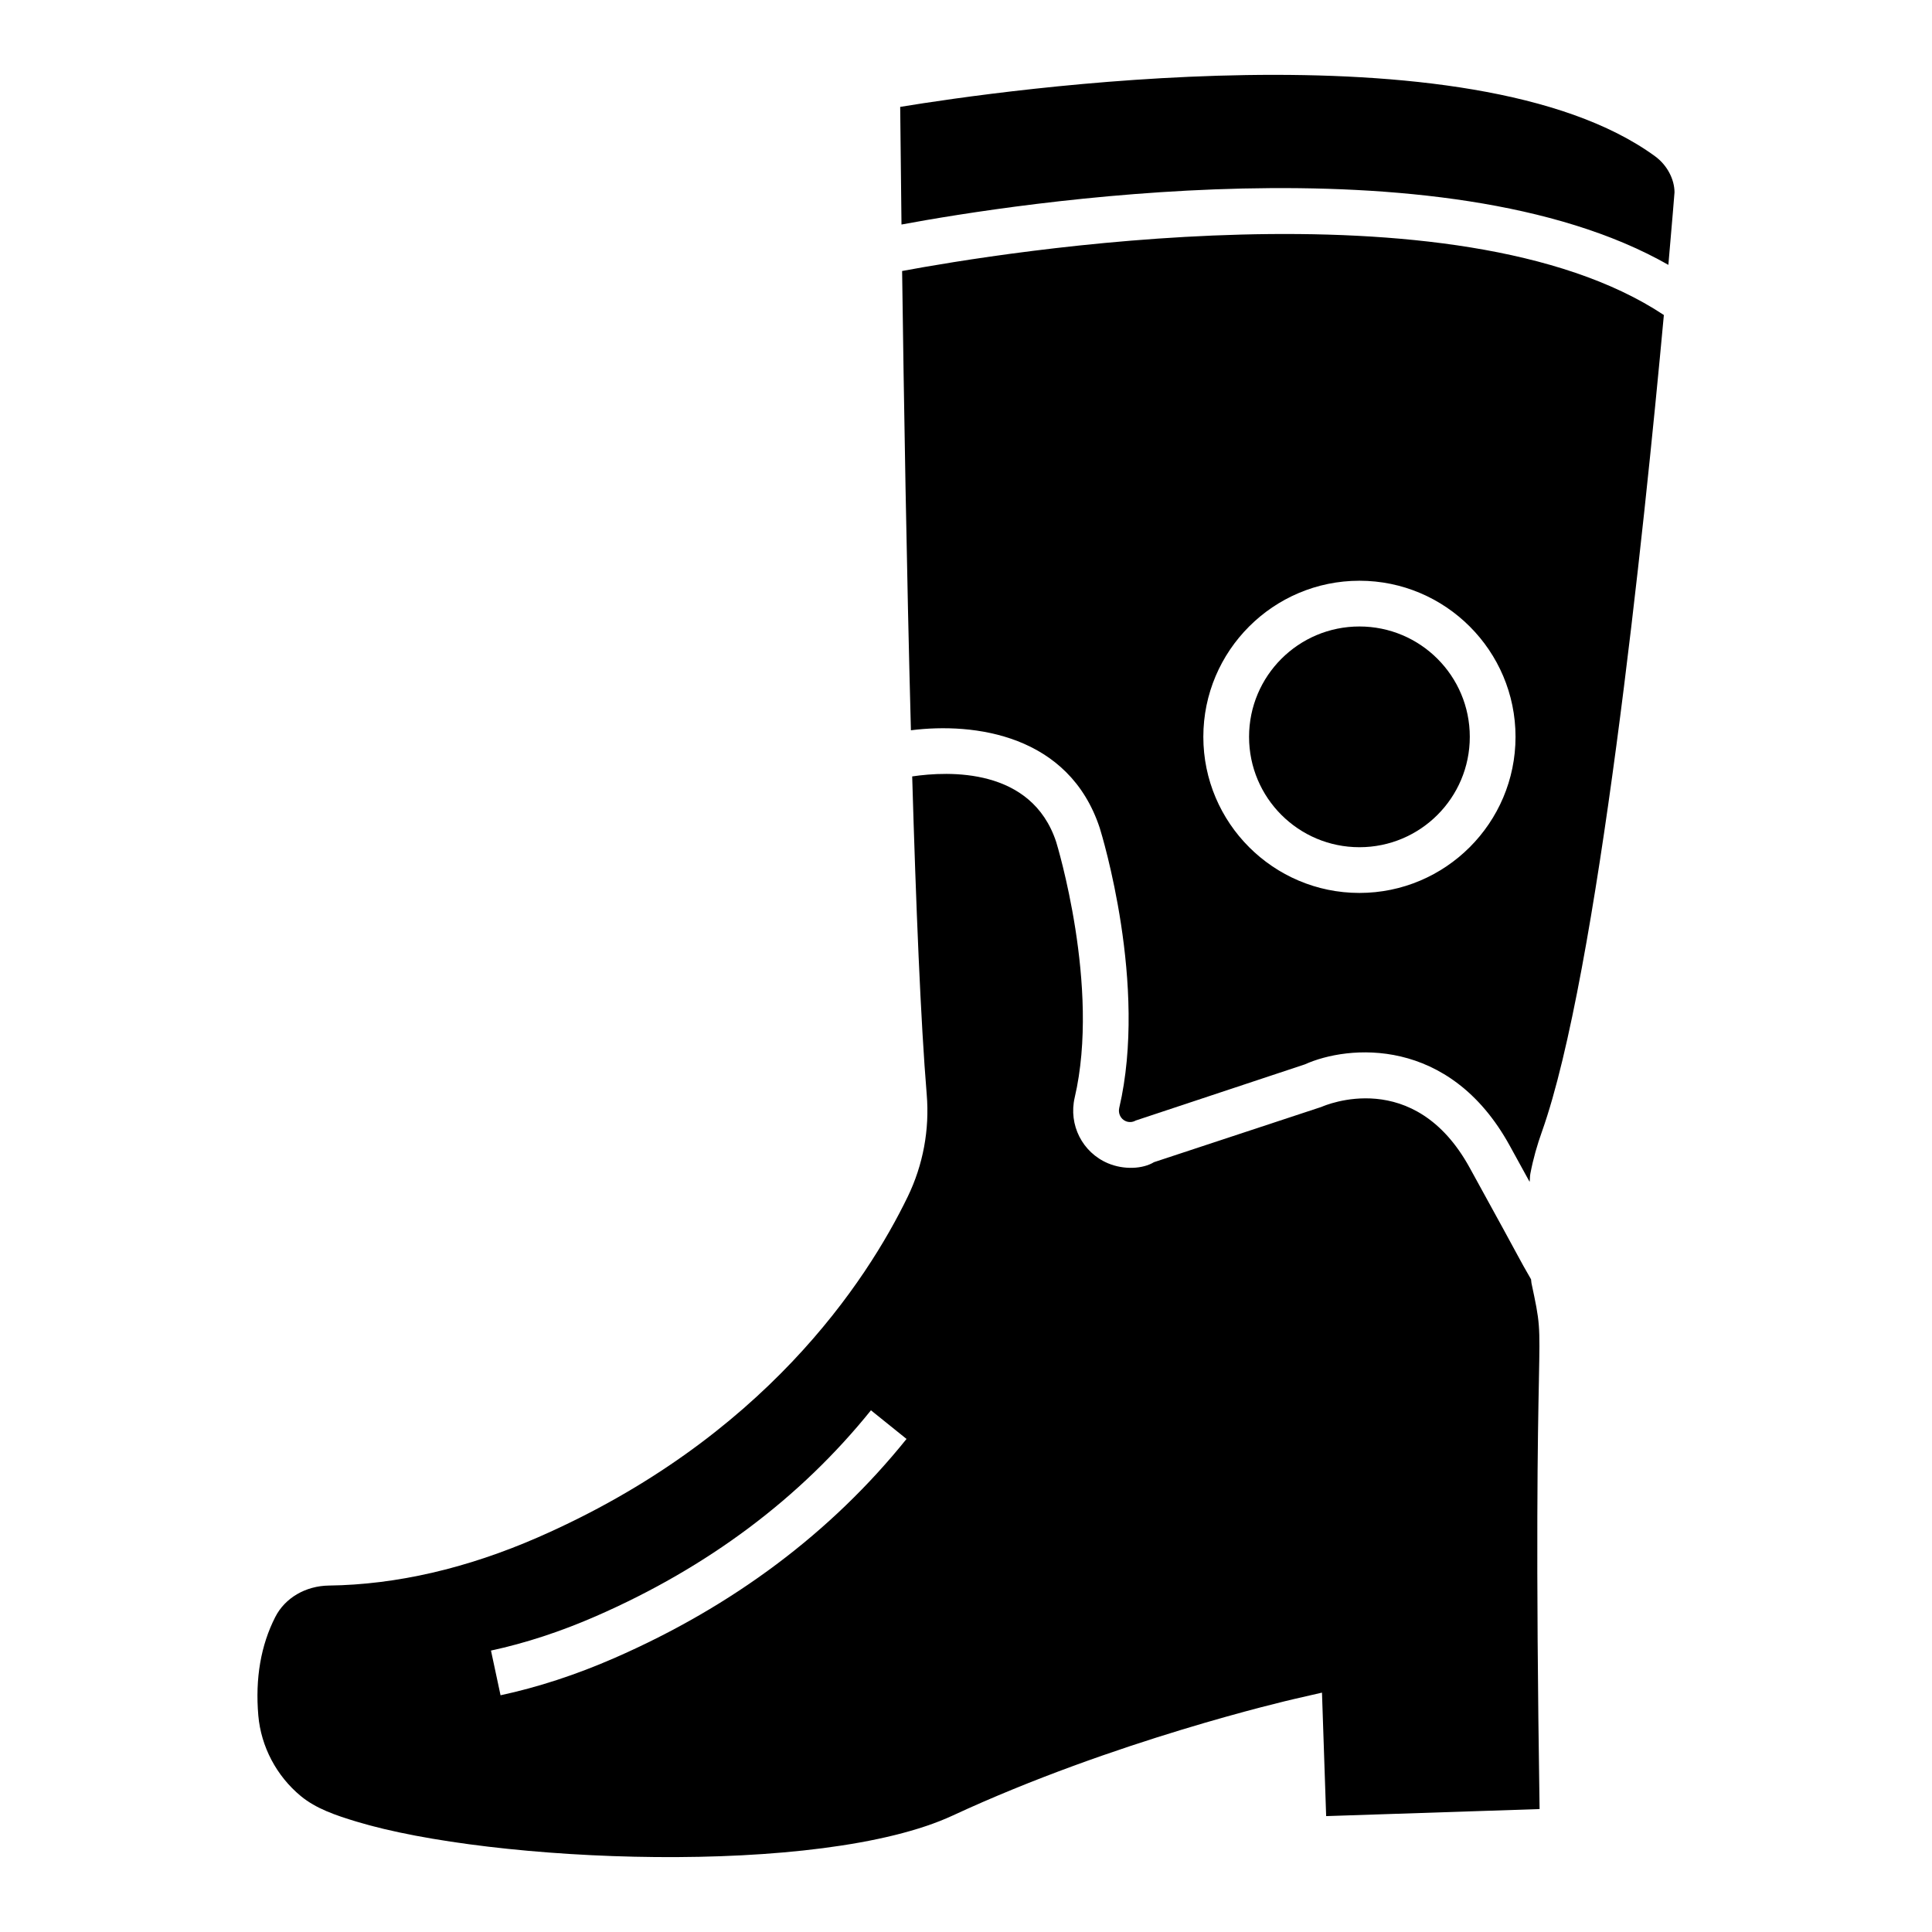
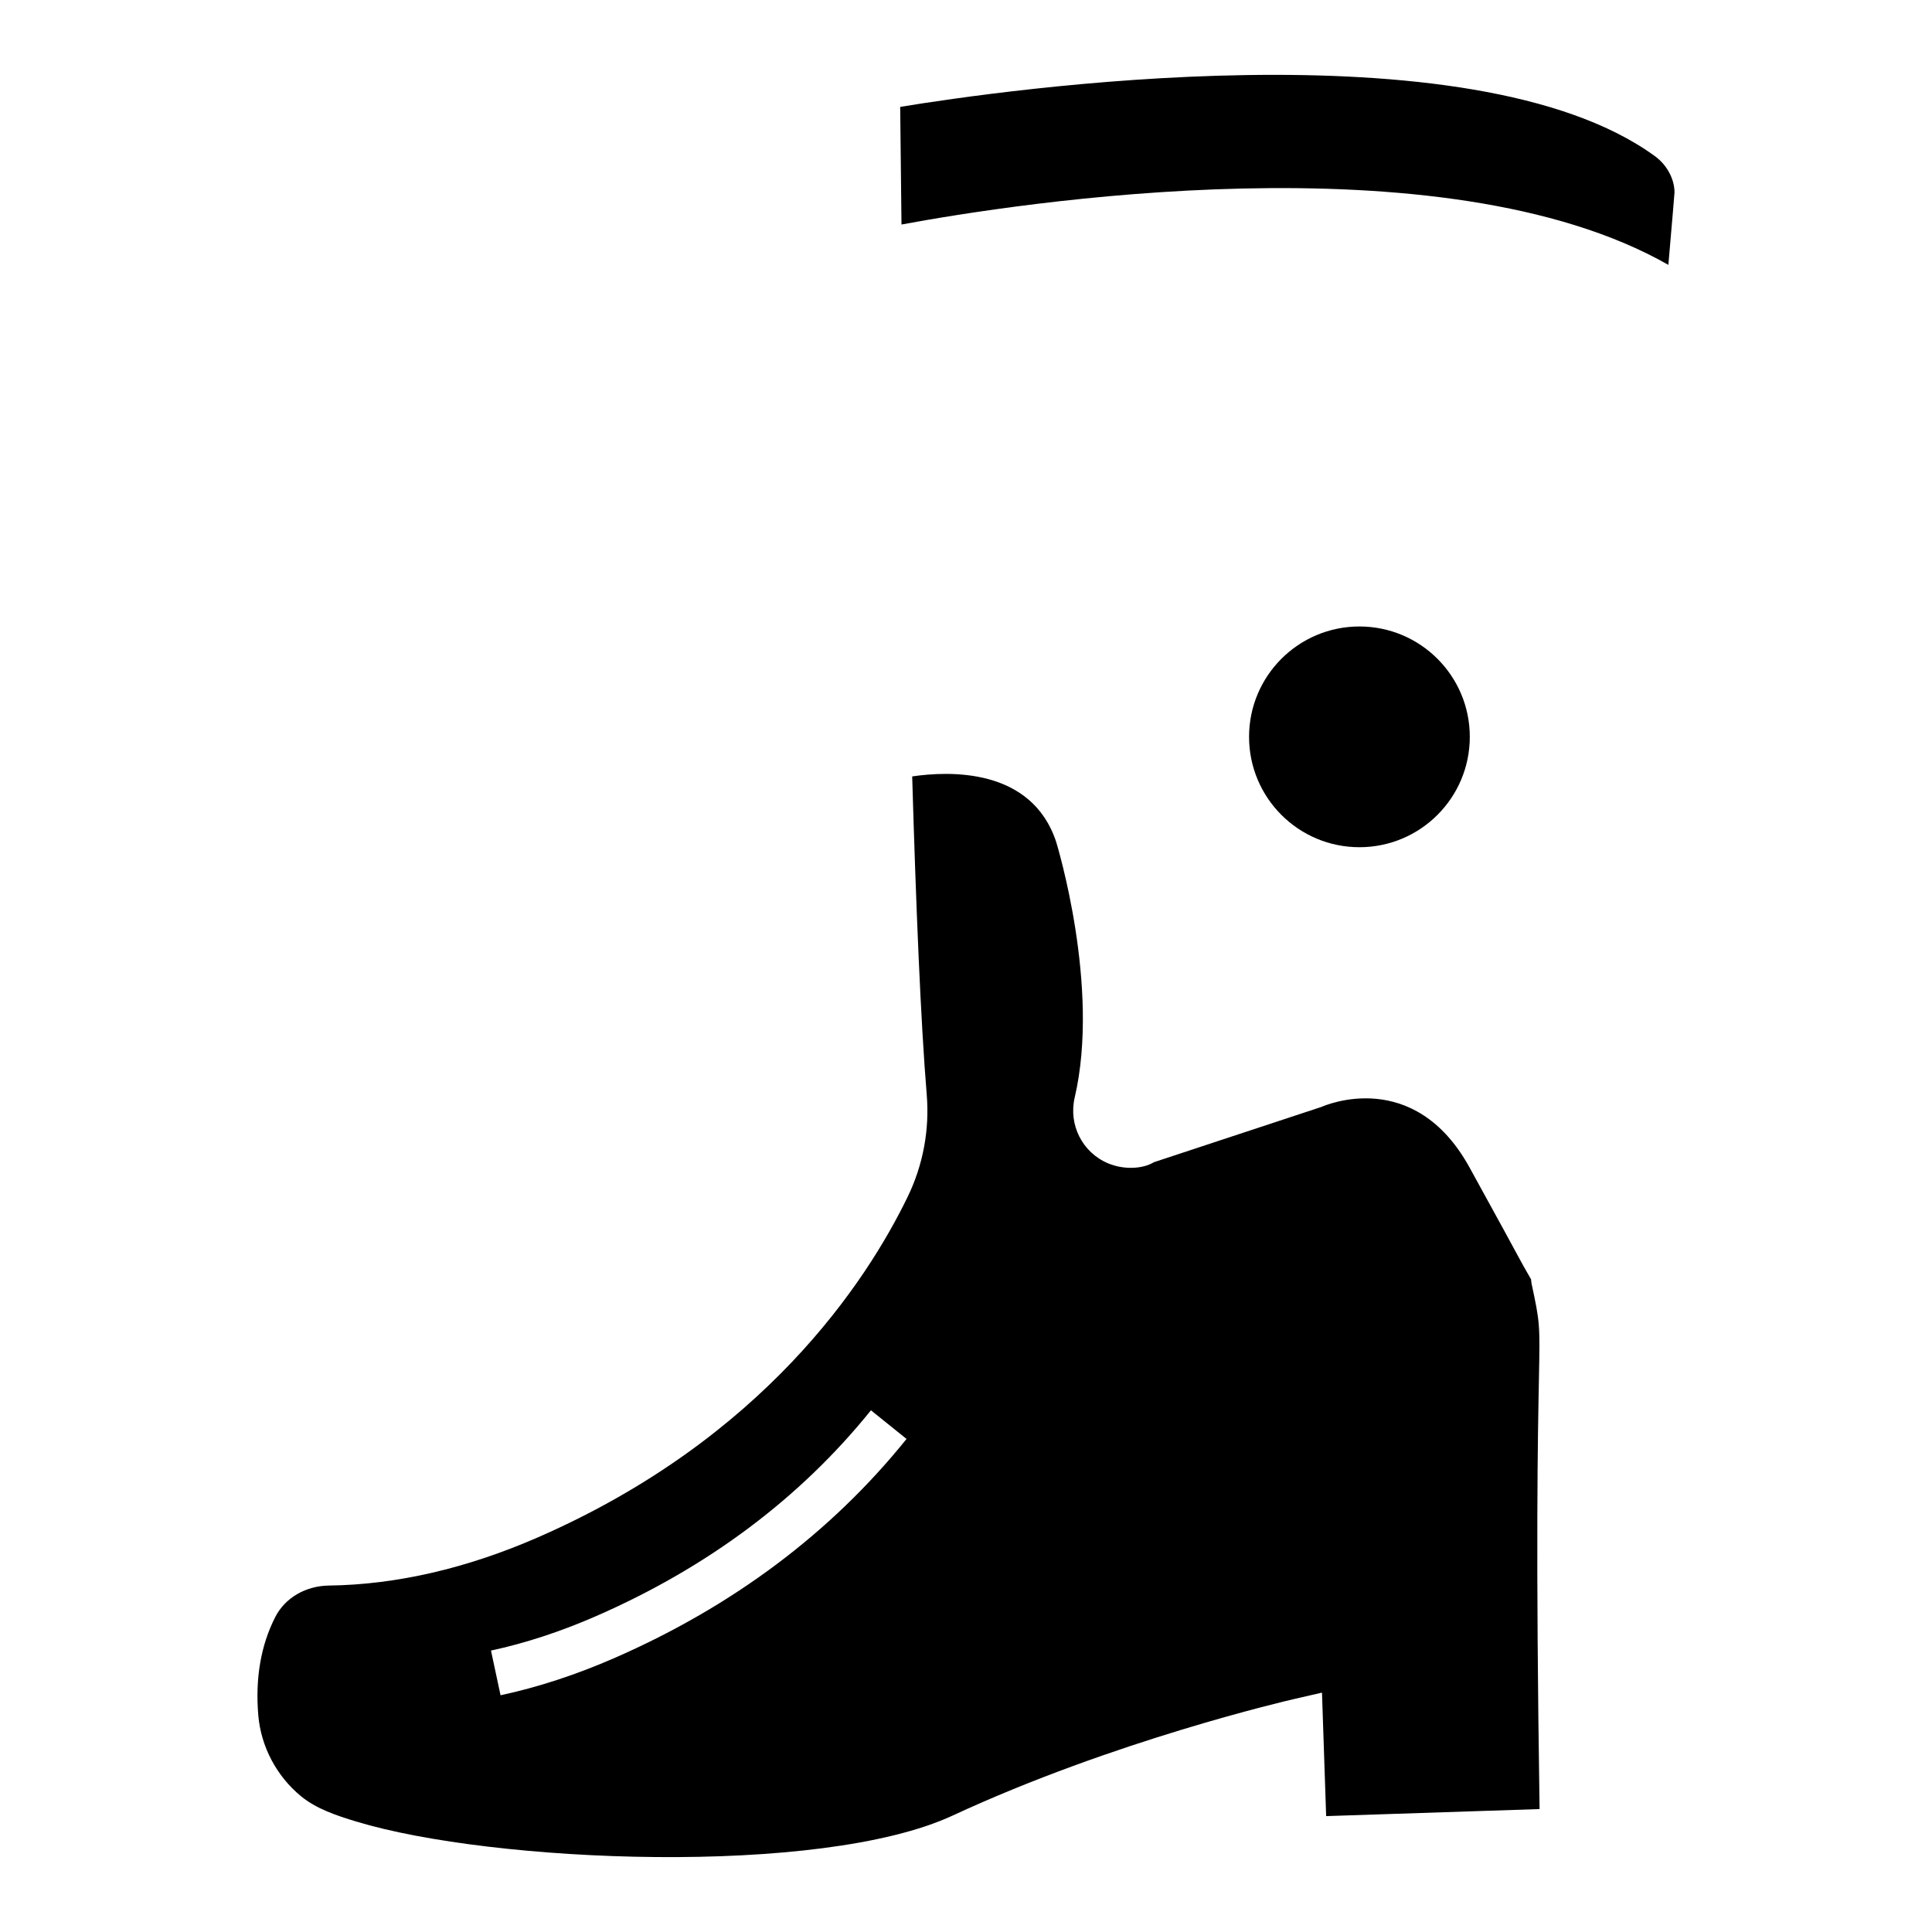
<svg xmlns="http://www.w3.org/2000/svg" fill="#000000" width="800px" height="800px" version="1.1" viewBox="144 144 512 512">
  <g>
    <path d="m533.51 339.27c0 16.156-13.094 29.25-29.246 29.25-16.156 0-29.25-13.094-29.25-29.25 0-16.152 13.094-29.246 29.25-29.246 16.152 0 29.246 13.094 29.246 29.246" />
    <path d="m551.83 509.48c0.289-14.781 0.289-14.781-1.977-25.445-0.07-0.332-0.043-0.668-0.109-1-2.035-3.551-2.199-3.84-3.598-6.43-1.461-2.703-4.394-8.121-12.676-23.164-14.703-26.746-38.273-16.531-39.273-16.098l-44.379 14.645c-2.957 1.801-7.938 2.086-12.188 0.297-6.805-2.875-10.504-10.199-8.824-17.426 6.871-29.41-4.793-67.363-4.91-67.746-6.519-19.746-28.5-18.781-38.156-17.355 0.996 34.09 2.258 65.059 3.852 84.309 0.777 9.312-0.965 18.668-5.027 27.051-10.902 22.488-38.133 64.129-98 90.293-18.871 8.238-37.508 12.543-55.398 12.777-6.195 0.086-11.637 3.277-14.215 8.332-3.828 7.496-5.34 16.277-4.496 26.105 0.719 8.258 4.824 16.039 11.266 21.355 4.055 3.348 9.27 5.106 14.715 6.754 36.051 10.953 123.01 14.664 158.04-1.598 42.738-19.836 88.77-30.484 90.707-30.93l7.156-1.641 1.105 32.723 56.562-1.867c-1.059-69.121-0.469-99.25-0.172-113.94zm-245 73.914c-10.141 4.43-20.301 7.75-30.18 9.871l-2.535-11.848c9.086-1.953 18.465-5.019 27.863-9.129 29.613-12.938 54.113-31.293 72.832-54.543l9.43 7.59c-19.941 24.797-45.988 44.328-77.41 58.059z" />
-     <path d="m383.07 215.82c0.445 33.406 1.191 79.098 2.332 121.71 16.836-2.129 41.871 1.168 50.035 25.871 0.551 1.773 12.785 41.621 5.172 74.211-0.34 1.461 0.379 2.941 1.723 3.508 0.844 0.355 1.824 0.305 2.613-0.16l44.875-14.898c11.367-5.129 38.242-7.606 54.266 21.535 2.074 3.769 3.809 6.934 5.277 9.605 0.113-0.715 0.055-1.43 0.191-2.141 0.762-3.996 1.816-7.656 3.102-11.25 14.766-41.551 26.988-158.87 32.285-216.33-55.039-36.539-176.34-16.426-201.87-11.664zm162.56 123.45c0 22.809-18.559 41.367-41.367 41.367-22.809 0-41.367-18.559-41.367-41.367 0-22.809 18.559-41.367 41.367-41.367 22.809 0 41.367 18.559 41.367 41.367z" />
    <path d="m582.59 185.4c-48.738-35.555-173.51-17.438-200.03-13.074 0.059 6.012 0.168 16.973 0.344 31.176 30.016-5.586 143.38-23.426 203.23 10.691 1.031-11.707 1.602-18.859 1.629-19.227-0.016-3.457-1.941-7.211-5.172-9.566z" />
  </g>
</svg>